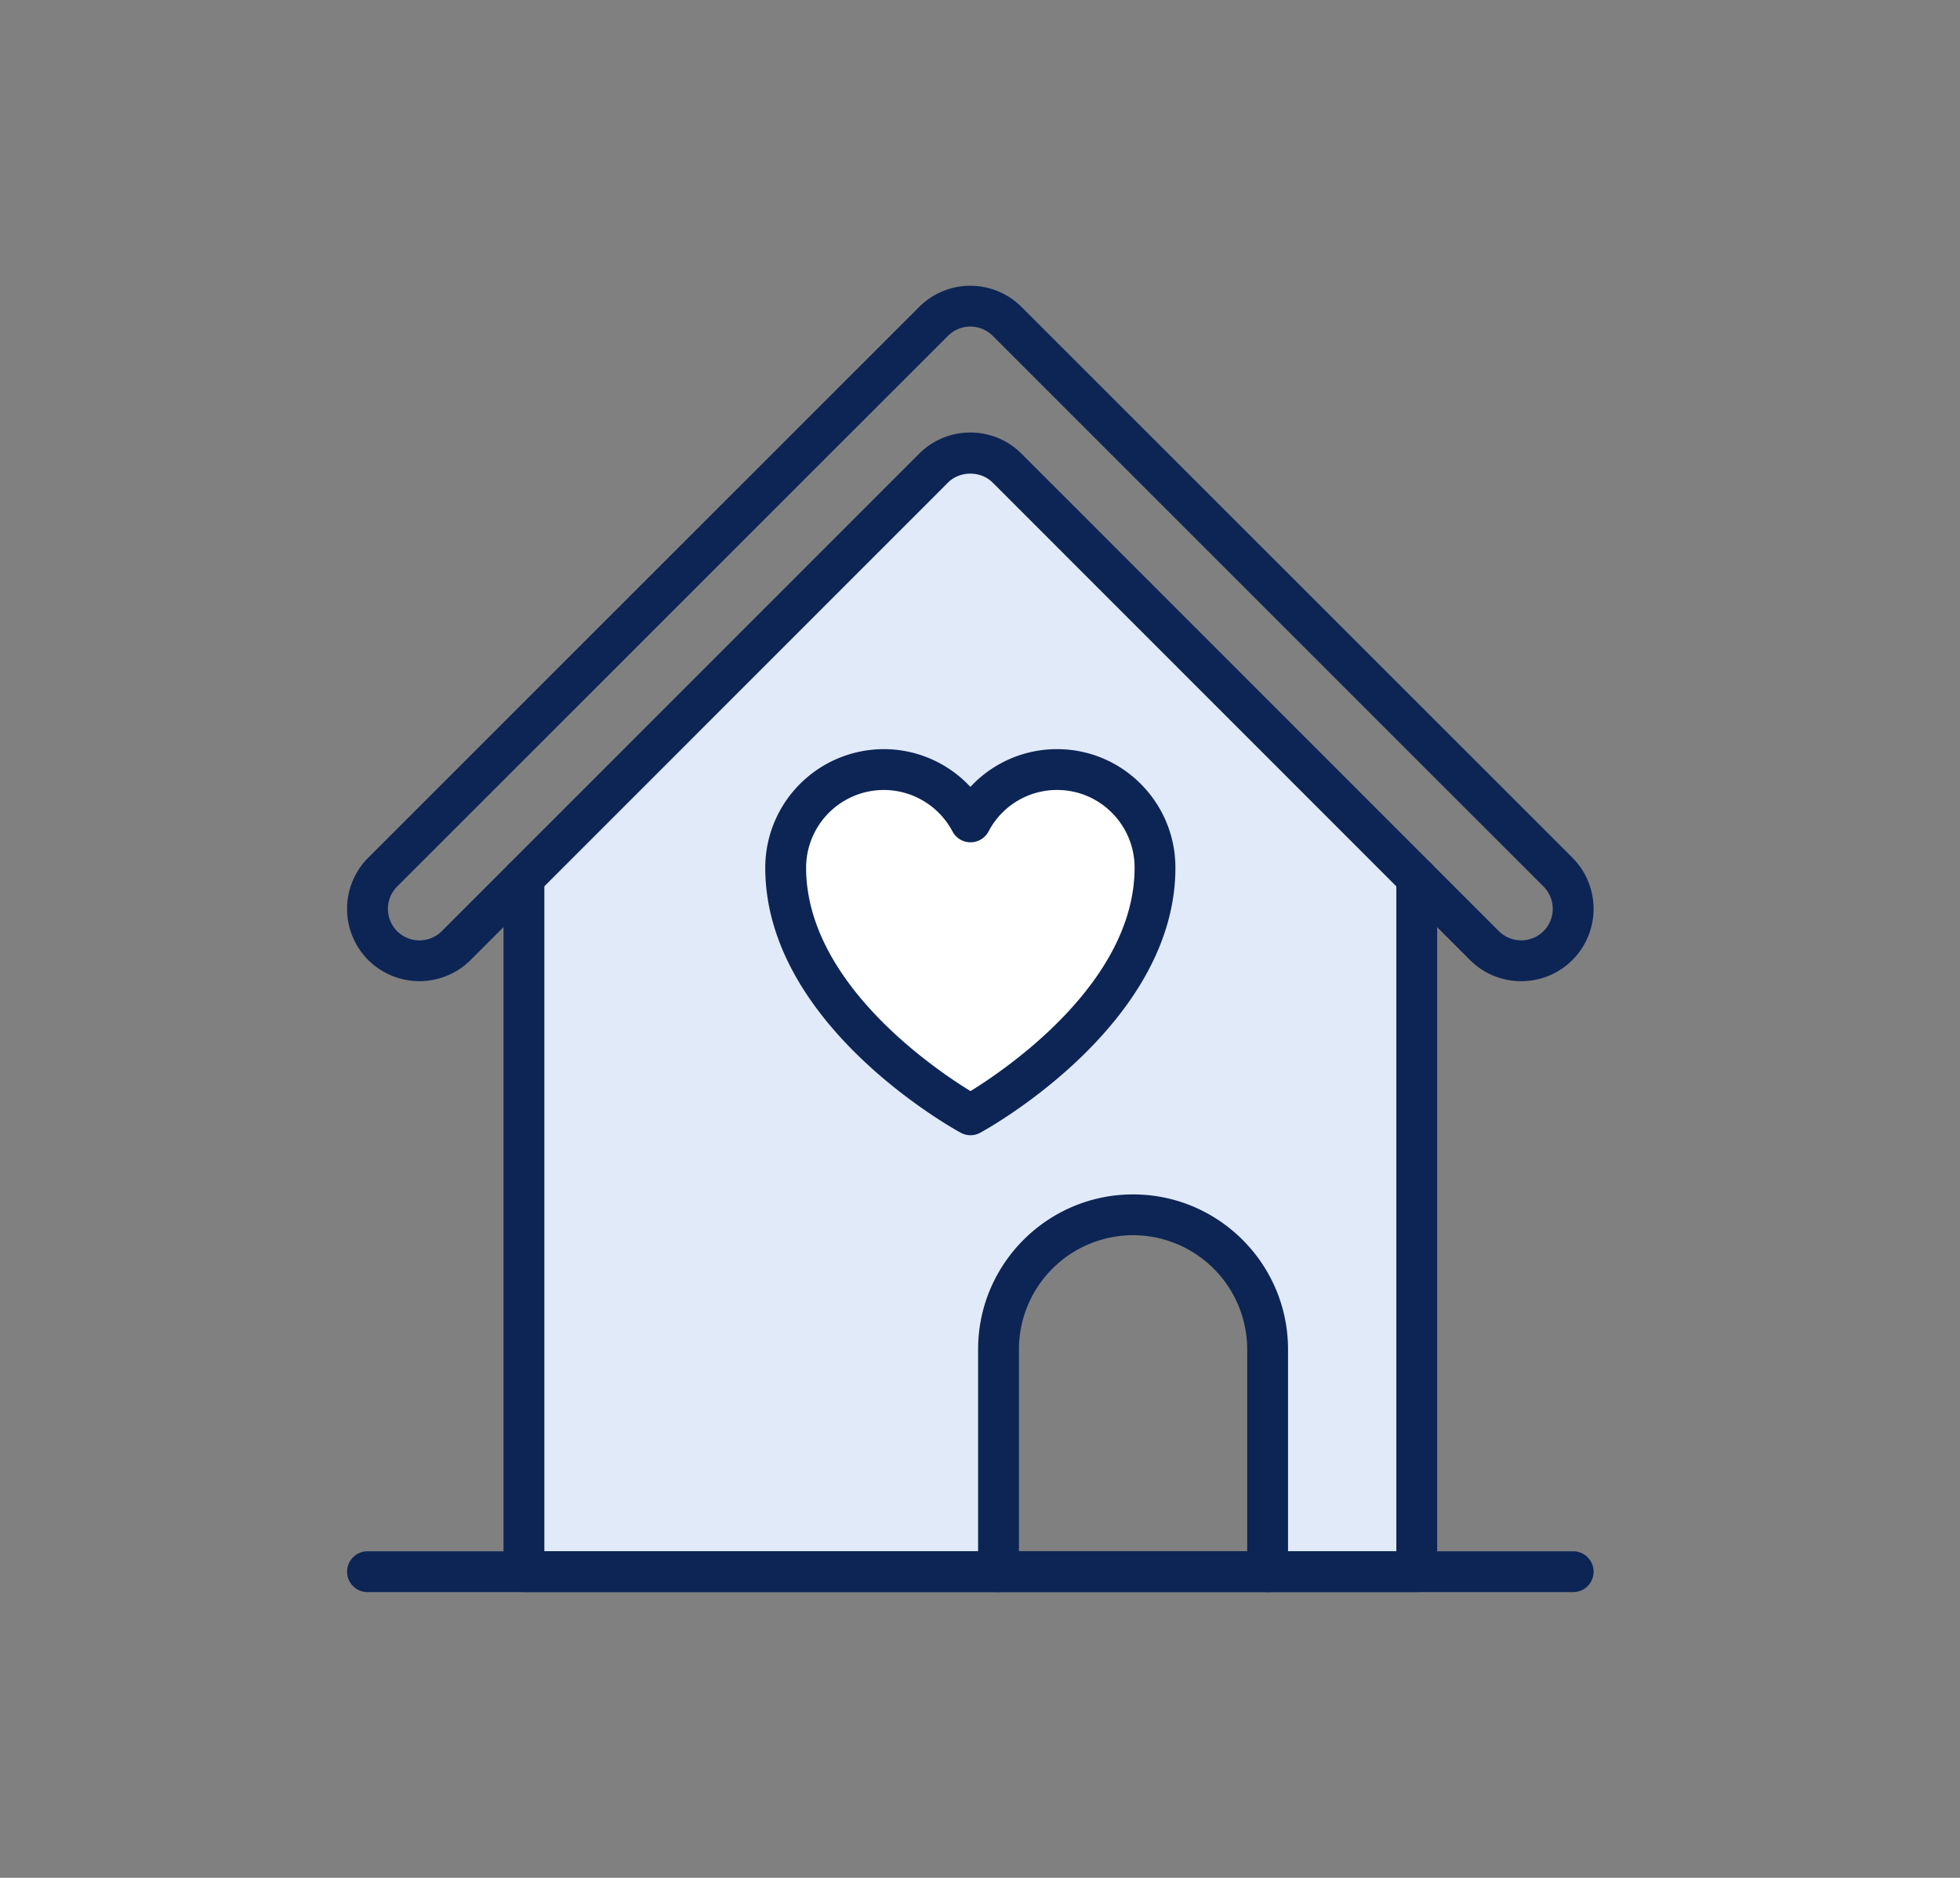
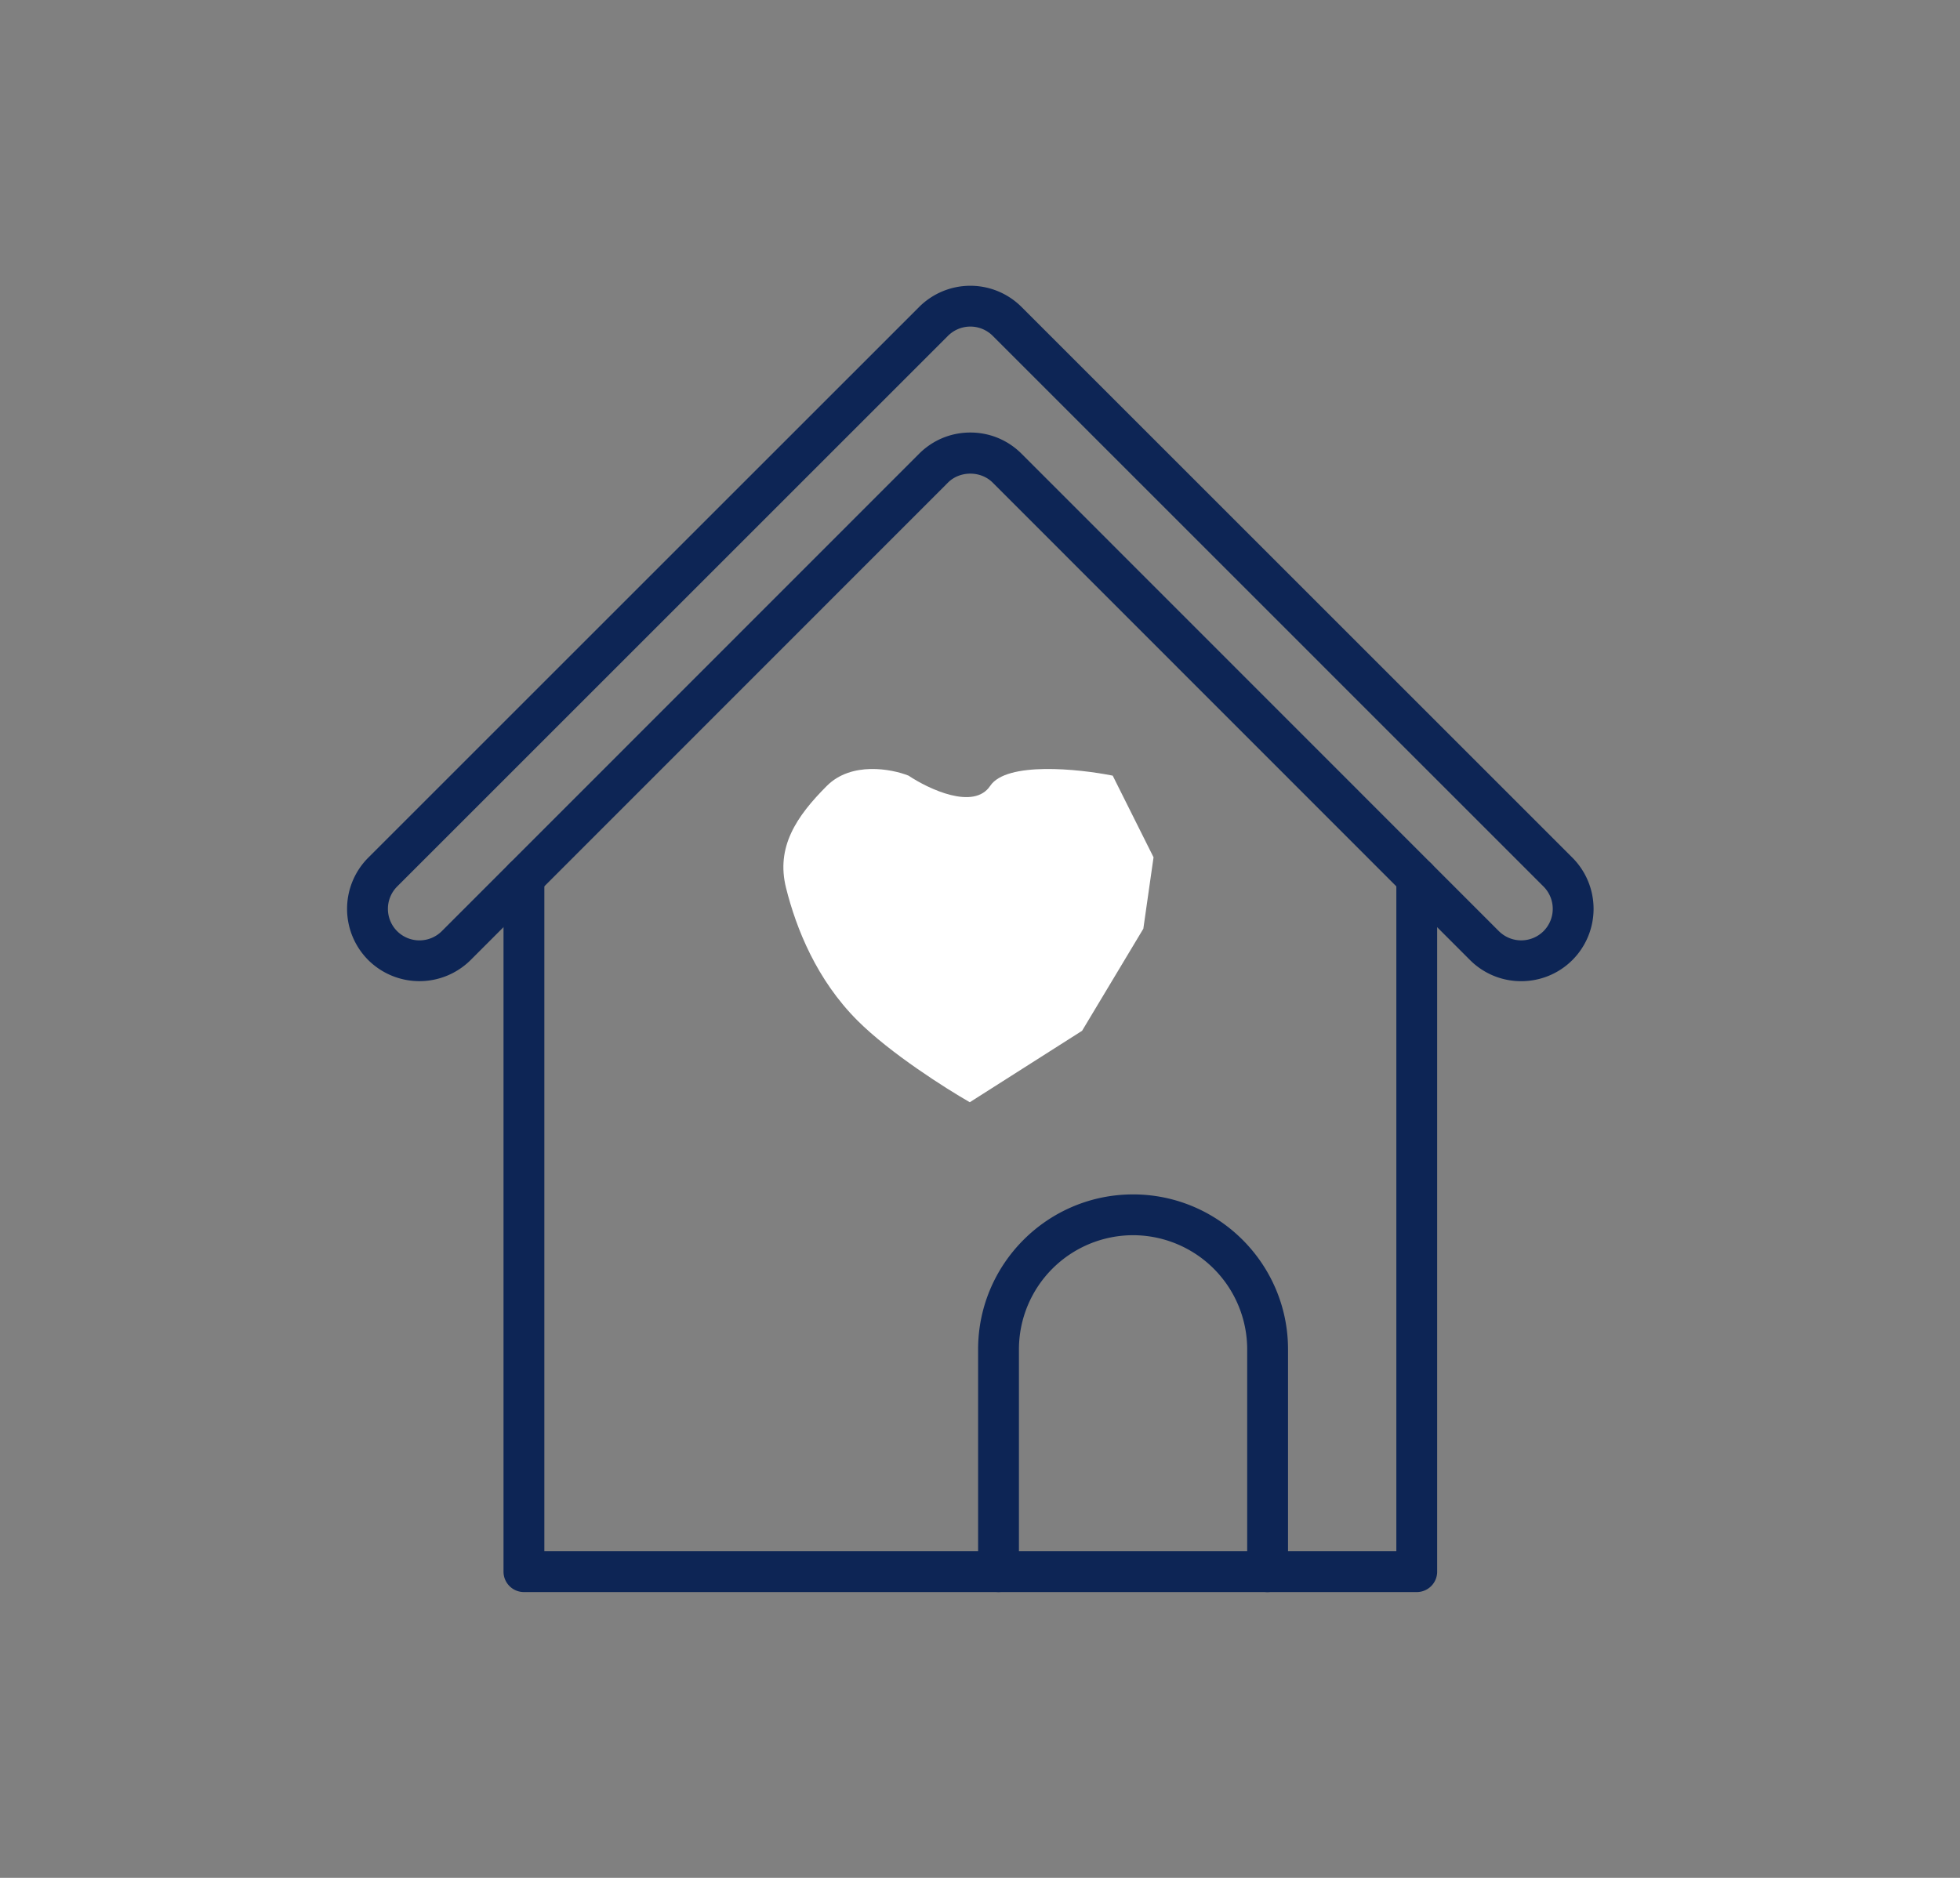
<svg xmlns="http://www.w3.org/2000/svg" width="96" height="92" fill="none">
  <rect width="100%" height="100%" fill="#808080" stroke="none" />
-   <path d="M25.5 77H49V67c0-4.4 2-6.5 3-7 1.333-.333 4.7-.7 7.5.5C63 62 62 66 62 70.5V77h7.5V43l-22-21-1.5 1-20.5 20v34Z" fill="#E1EAF9" />
  <path d="M53 50.5 47.5 54c-1.166-.667-3.9-2.4-5.5-4-2-2-3-4.5-3.5-6.5s.5-3.5 2-5c1.2-1.2 3.167-.833 4-.5 1 .667 3.2 1.7 4 .5.8-1.2 4.334-.833 6-.5l2 4-.5 3.5-3 5Z" fill="#fff" />
  <path d="M74.508 48.07A3.535 3.535 0 0 1 72 47.034l-23.38-23.391c-.586-.585-1.603-.585-2.188 0l-23.38 23.39a3.556 3.556 0 0 1-5.015.002 3.55 3.55 0 0 1 0-5.016L45.02 15.038a3.547 3.547 0 0 1 5.014 0l26.981 26.98a3.55 3.55 0 0 1 0 5.016c-.69.69-1.599 1.036-2.507 1.036ZM47.527 21.19c.947 0 1.838.369 2.508 1.039l23.38 23.39a1.55 1.55 0 0 0 2.186 0 1.548 1.548 0 0 0 0-2.186l-26.98-26.982a1.55 1.55 0 0 0-2.187 0L19.452 43.433a1.548 1.548 0 0 0 0 2.187 1.55 1.55 0 0 0 2.188-.002l23.379-23.39c.67-.669 1.56-1.038 2.508-1.038Z" fill="#0D2555" />
  <path d="M69.393 77.998H25.662a1 1 0 0 1-1-1V43.011a1 1 0 1 1 2 0v32.987h41.73V43.011a1 1 0 1 1 2 0v33.987a1 1 0 0 1-1 1Z" fill="#0D2555" />
-   <path d="M77.054 78H18a1 1 0 1 1 0-2h59.054a1 1 0 1 1 0 2ZM47.535 55.617a1 1 0 0 1-.478-.122c-.391-.213-9.575-5.302-9.575-12.987a5.813 5.813 0 0 1 5.807-5.806c1.63 0 3.156.684 4.241 1.85a5.776 5.776 0 0 1 4.251-1.85c3.193 0 5.79 2.604 5.79 5.806 0 7.684-9.167 12.774-9.557 12.986-.15.082-.314.123-.479.123ZM43.29 38.702a3.811 3.811 0 0 0-3.807 3.806c0 5.6 6.25 9.842 8.052 10.947 1.797-1.108 8.037-5.36 8.037-10.947 0-2.099-1.7-3.806-3.79-3.806a3.777 3.777 0 0 0-3.36 2.027 1 1 0 0 1-.881.537h-.005a1 1 0 0 1-.882-.53 3.813 3.813 0 0 0-3.364-2.034Z" fill="#0D2555" />
  <path d="M62.087 78a1 1 0 0 1-1-1V66.105a5.597 5.597 0 0 0-5.59-5.59 5.597 5.597 0 0 0-5.59 5.59v10.893a1 1 0 1 1-2 0V66.106c0-4.185 3.405-7.59 7.59-7.59 4.185 0 7.59 3.405 7.59 7.59v10.893a1 1 0 0 1-1 1Z" fill="#0D2555" />
</svg>